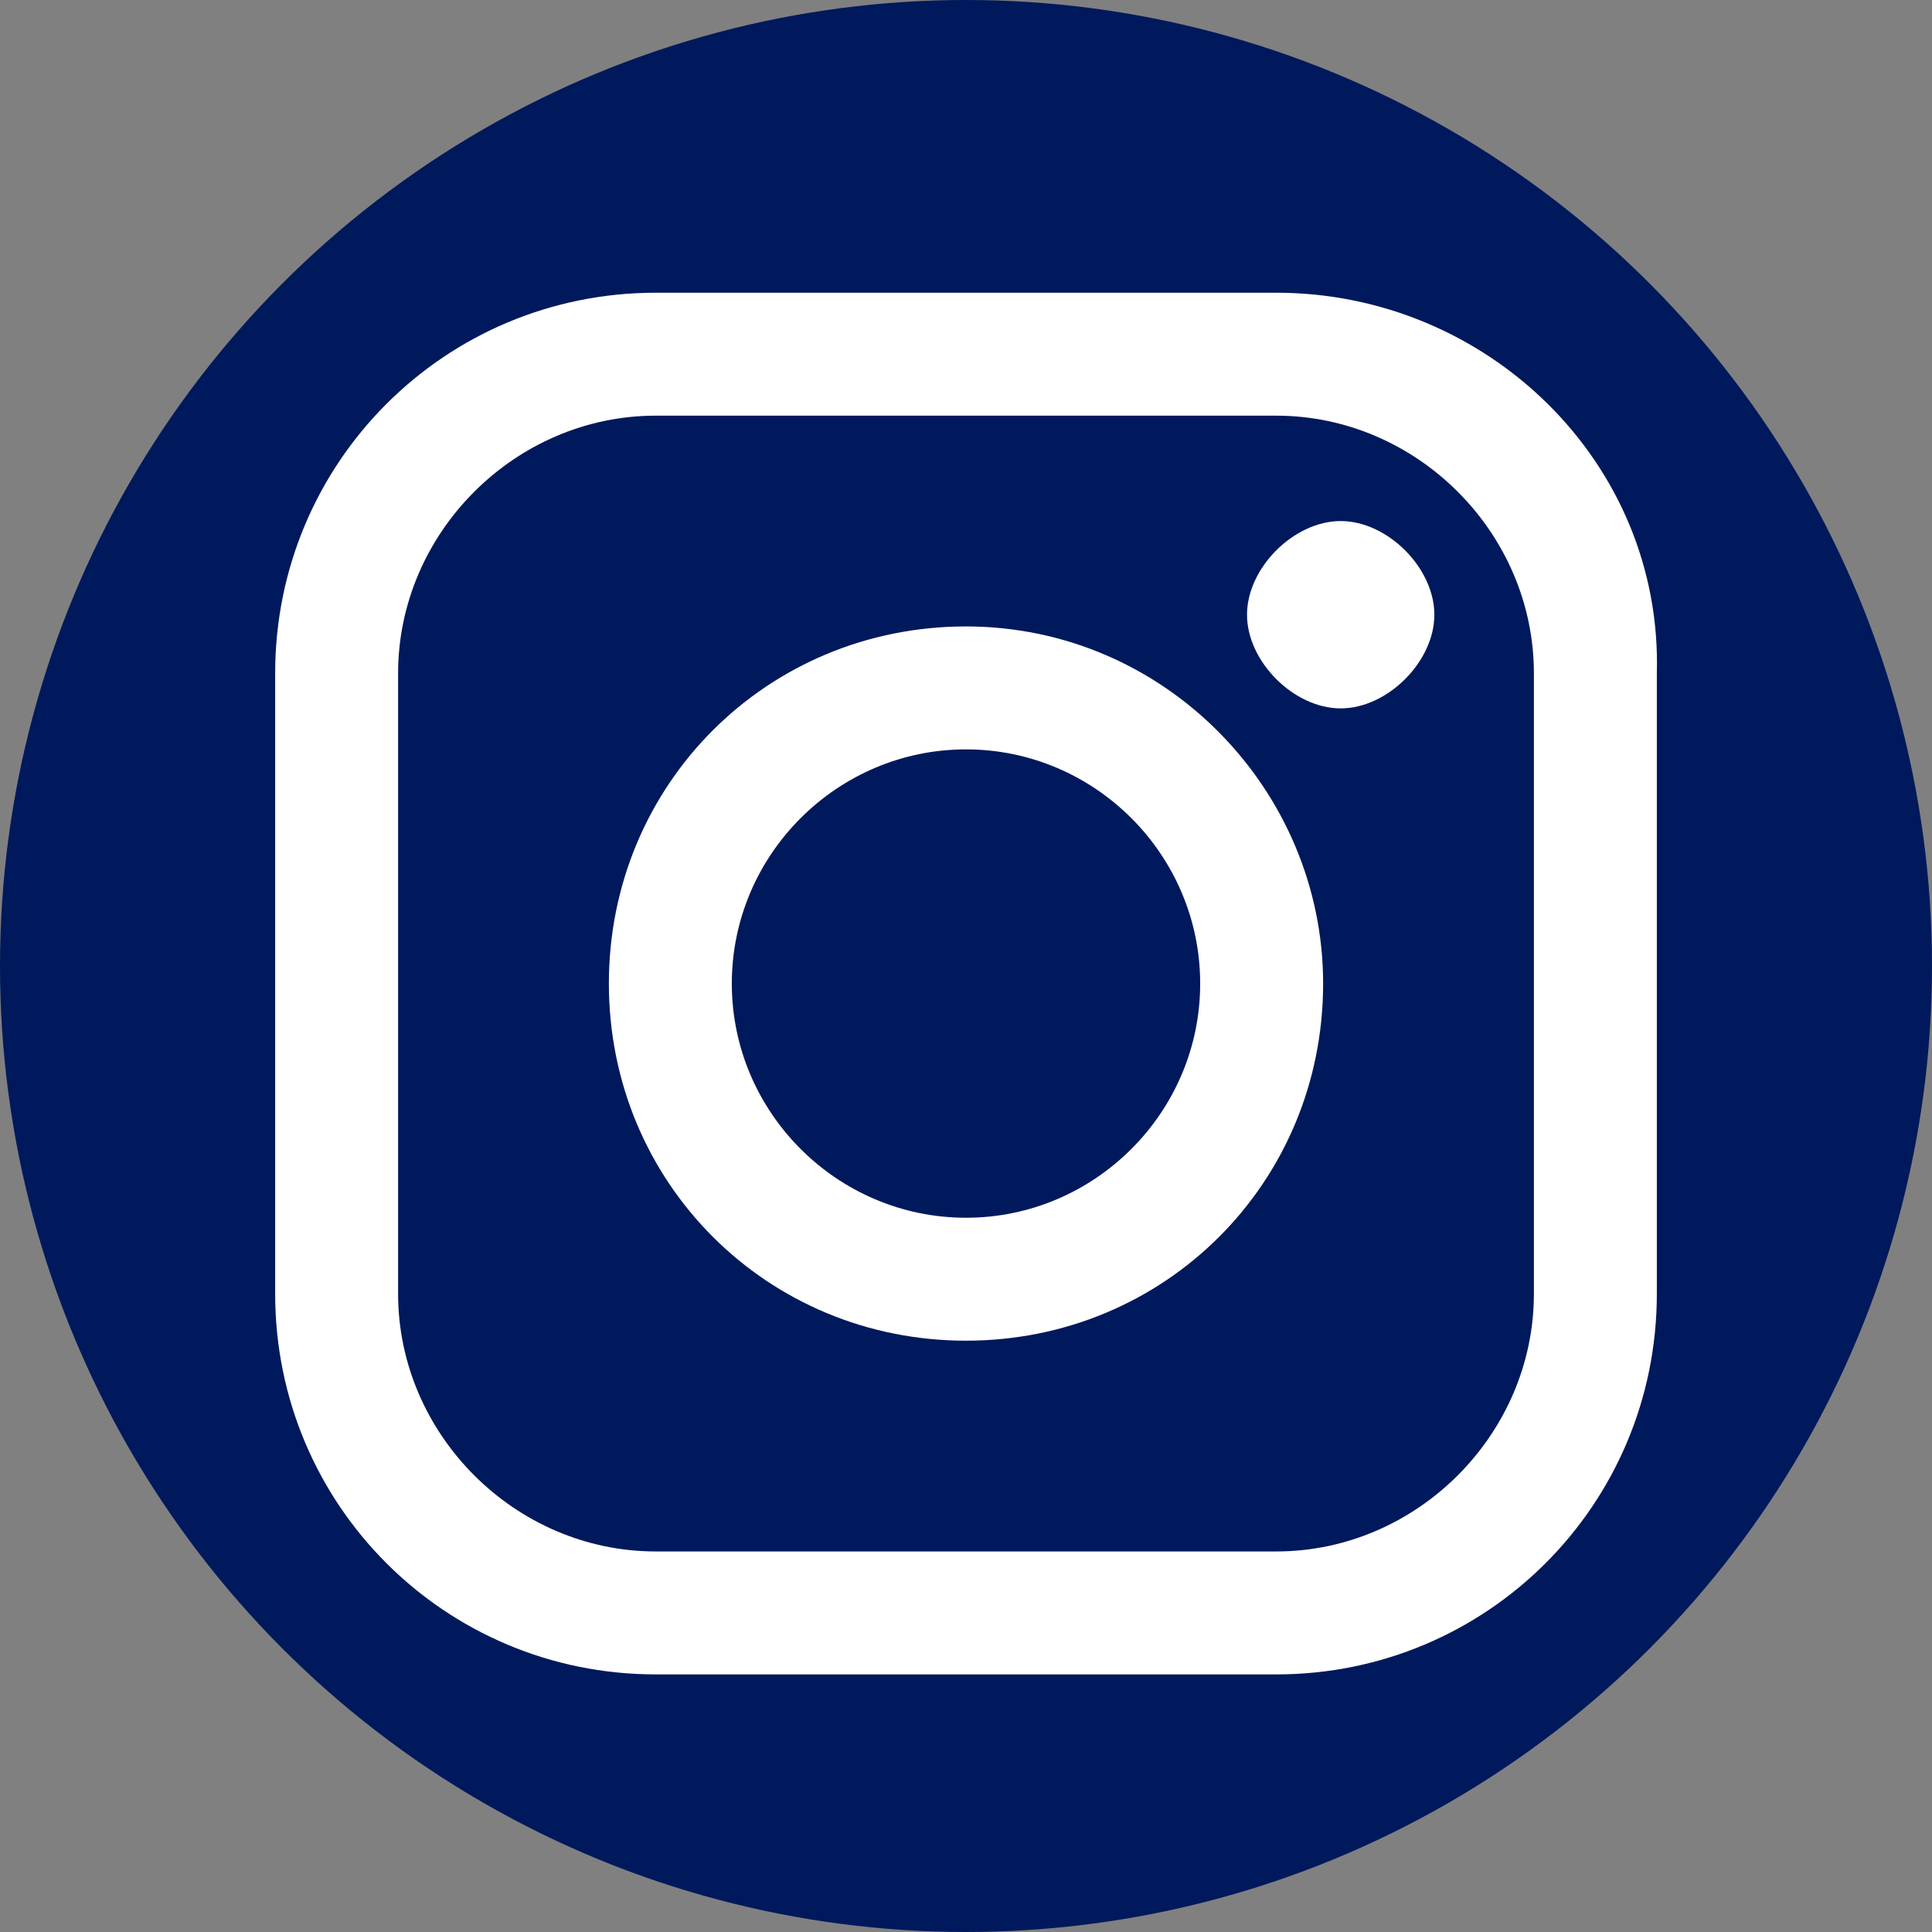
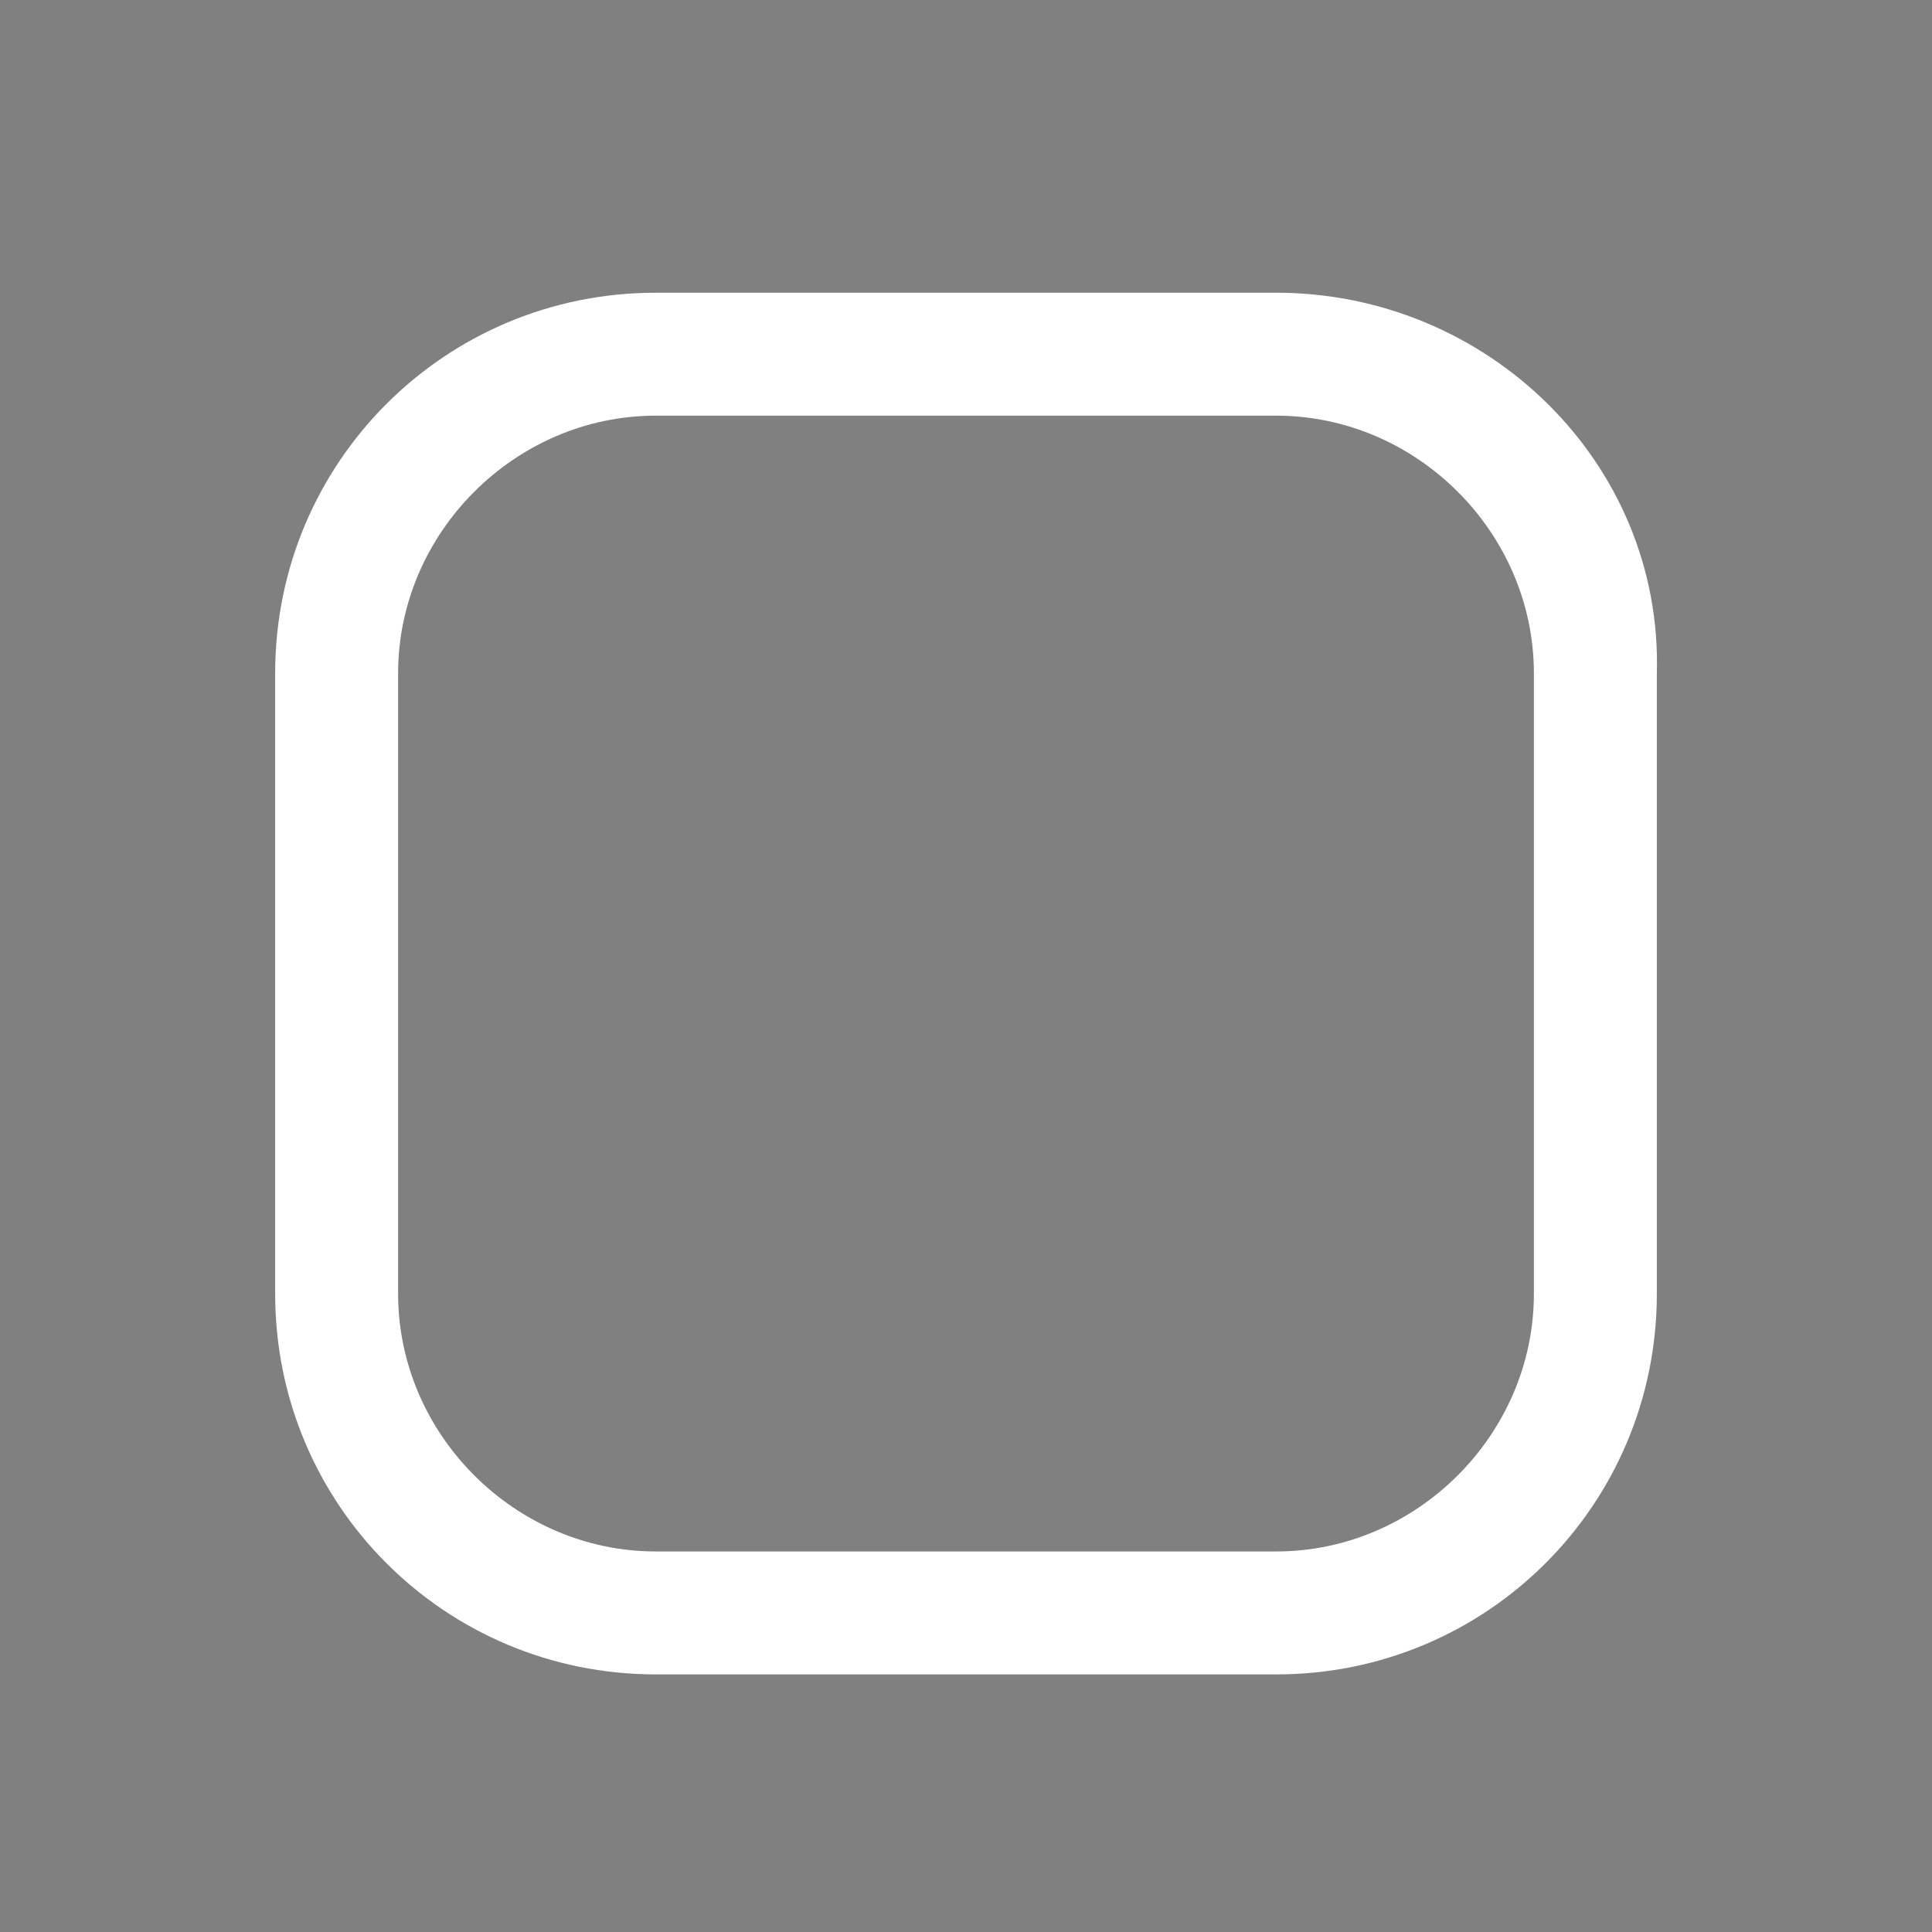
<svg xmlns="http://www.w3.org/2000/svg" version="1.1" id="Capa_1" x="0px" y="0px" viewBox="0 0 33 33" style="enable-background:new 0 0 33 33;" xml:space="preserve">
  <rect x="0" y="0" width="33" height="33" fill="#808080" stroke="none" />
  <style type="text/css">
	.st0{fill:#00195C;}
	.st1{fill:#FFFFFF;}
</style>
  <g id="Page-1">
    <g id="Desktop-HD-Copy" transform="translate(-1357, -41)">
      <g id="Group-10-Copy" transform="translate(1357, 41)">
        <g>
-           <circle class="st0" cx="16.5" cy="16.5" r="16.5" />
          <path class="st1" d="M21.8,5H11.2c-3.6,0-6.5,2.9-6.5,6.5v10.6c0,3.6,2.9,6.5,6.5,6.5h10.6c3.6,0,6.5-2.9,6.5-6.5V11.5      C28.4,7.9,25.4,5,21.8,5z M26.2,22.1c0,2.4-2,4.4-4.4,4.4H11.2c-2.4,0-4.4-2-4.4-4.4V11.5c0-2.4,2-4.4,4.4-4.4h10.6      c2.4,0,4.4,2,4.4,4.4L26.2,22.1L26.2,22.1z" />
-           <path class="st1" d="M16.5,10.7c-3.4,0-6.1,2.7-6.1,6.1c0,3.4,2.7,6.1,6.1,6.1s6.1-2.7,6.1-6.1C22.6,13.5,19.9,10.7,16.5,10.7z       M16.5,20.8c-2.2,0-4-1.8-4-4c0-2.2,1.8-4,4-4s4,1.8,4,4C20.5,19,18.7,20.8,16.5,20.8z" />
-           <path class="st1" d="M22.9,8.9c-0.4,0-0.8,0.2-1.1,0.5c-0.3,0.3-0.5,0.7-0.5,1.1c0,0.4,0.2,0.8,0.5,1.1c0.3,0.3,0.7,0.5,1.1,0.5      c0.4,0,0.8-0.2,1.1-0.5c0.3-0.3,0.5-0.7,0.5-1.1c0-0.4-0.2-0.8-0.5-1.1C23.7,9.1,23.3,8.9,22.9,8.9z" />
        </g>
      </g>
    </g>
  </g>
</svg>